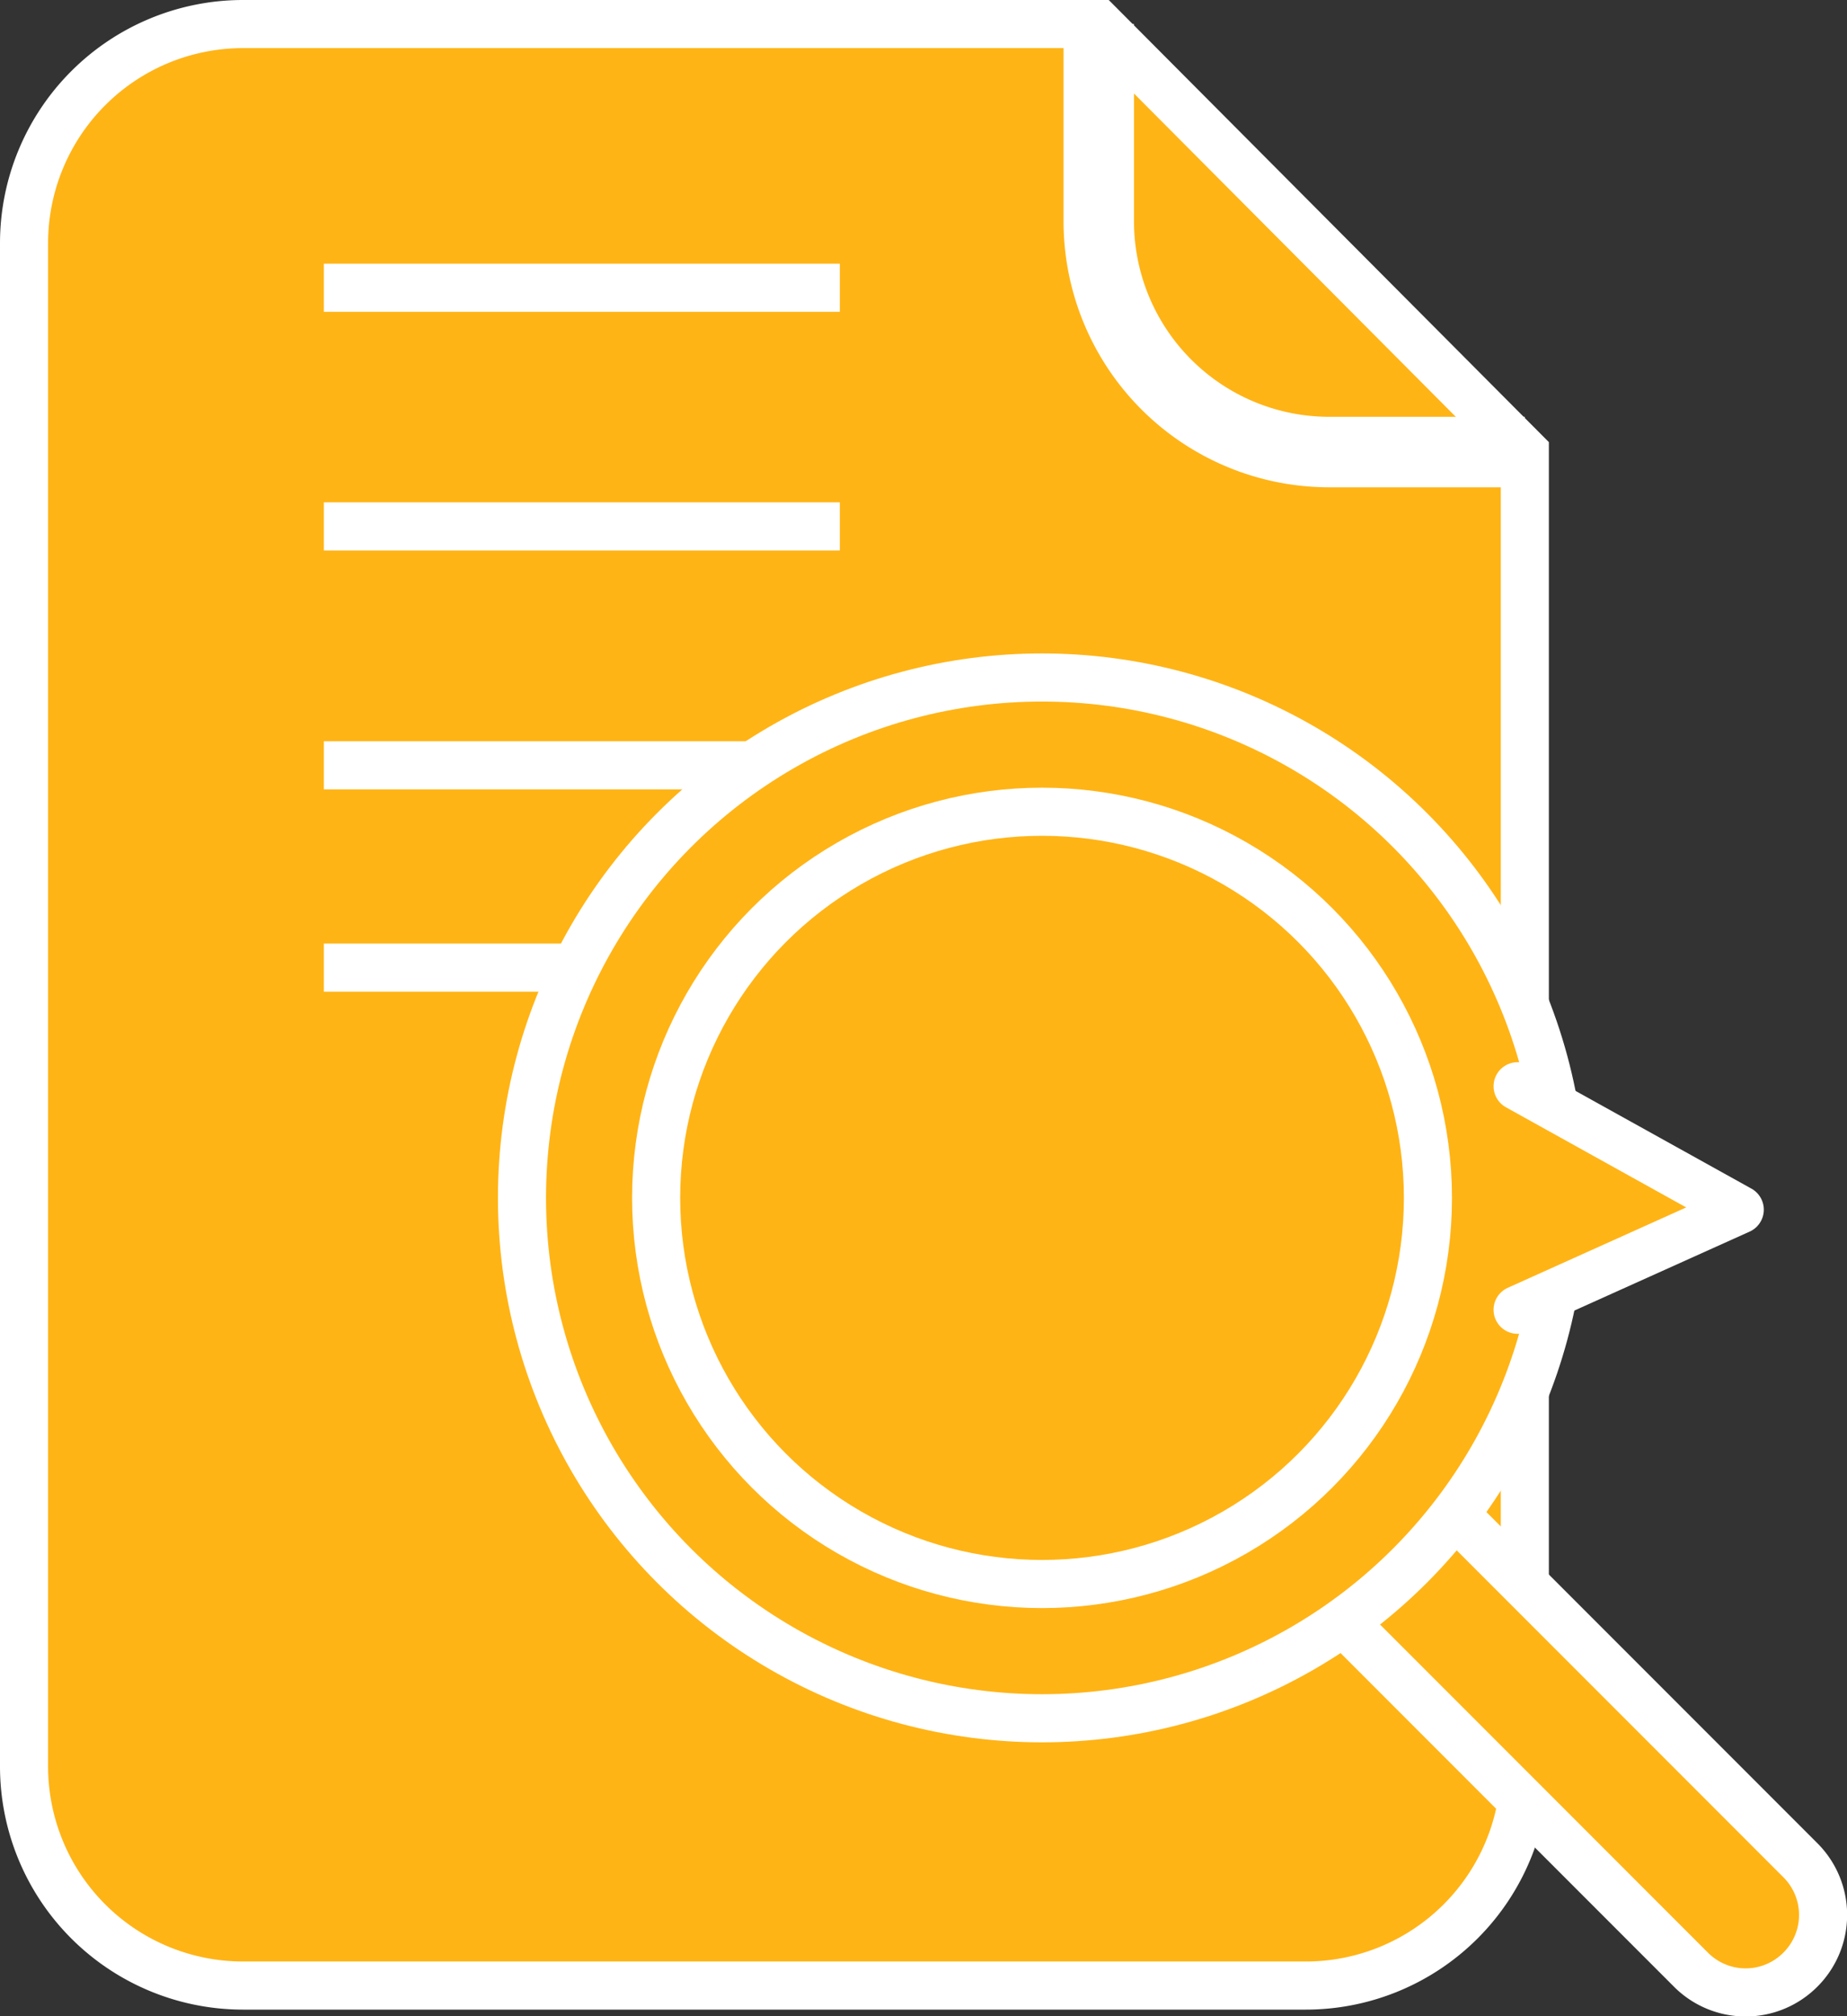
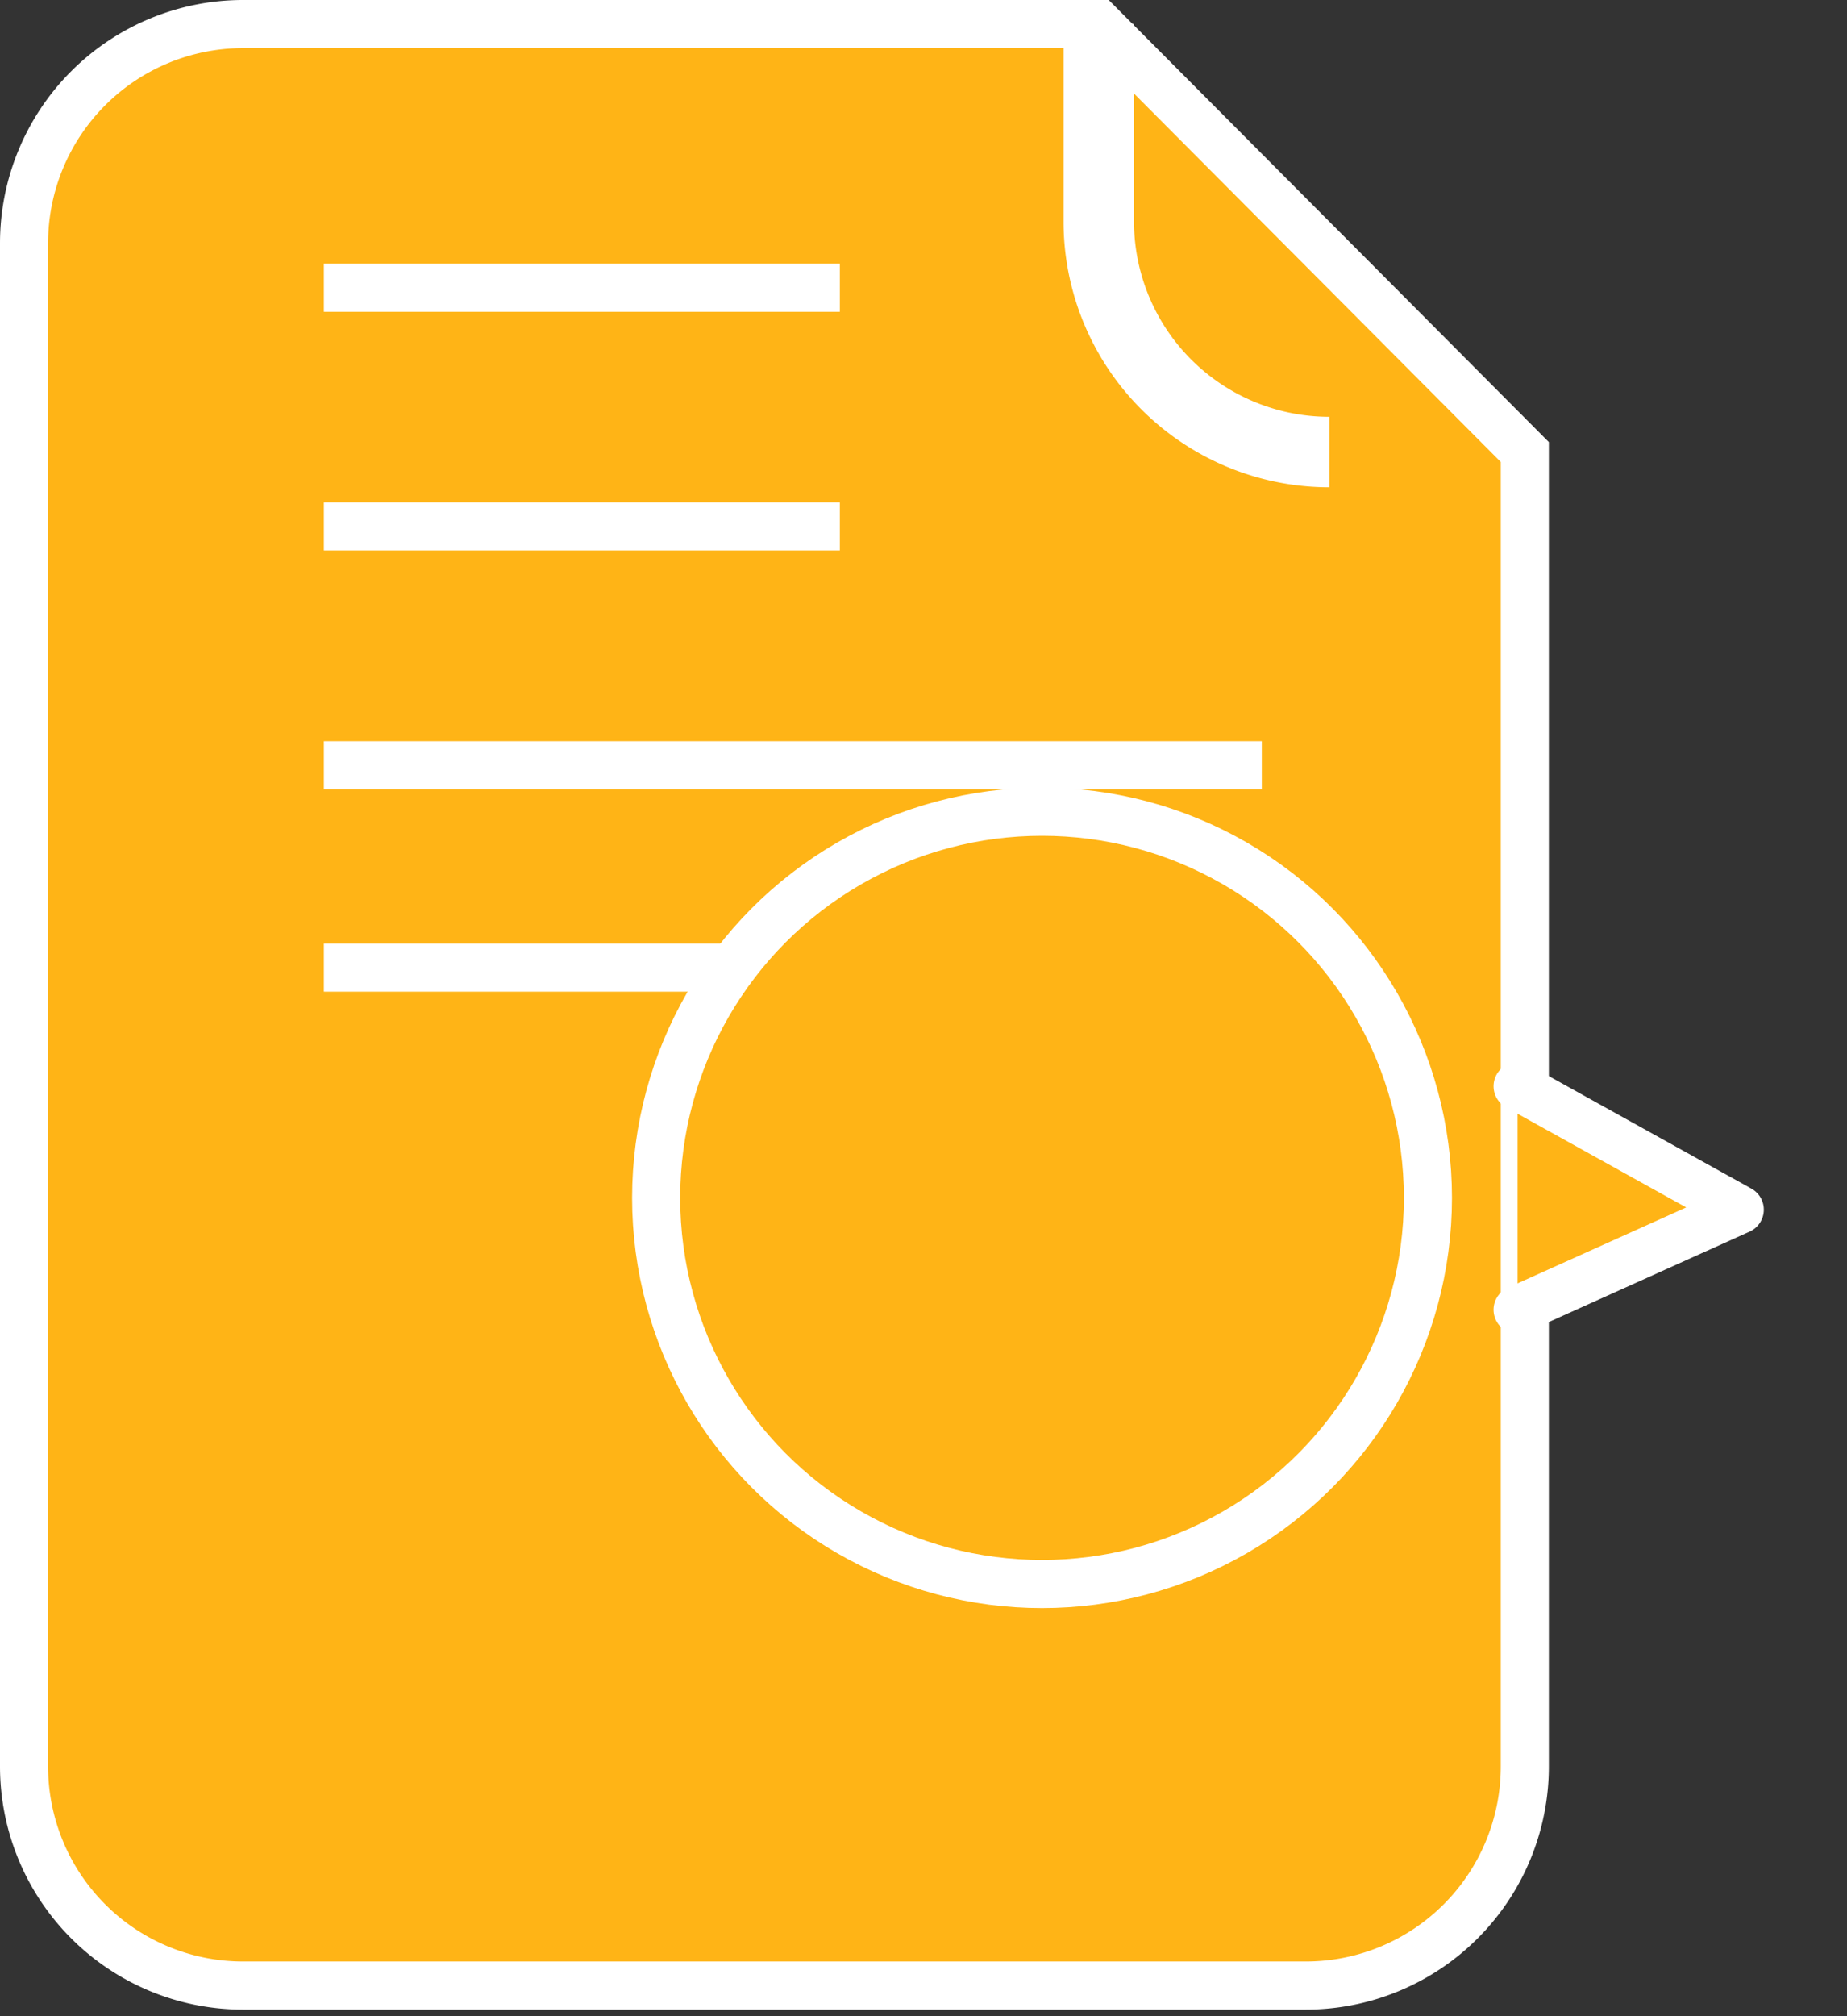
<svg xmlns="http://www.w3.org/2000/svg" width="76.82" height="83.81" viewBox="0 0 76.82 83.81">
  <rect x="0" y="0" width="76.82" height="83.81" fill="#333333" stroke="none" />
  <title>indexnews-deco-4</title>
  <g id="6b04ba2d-bb87-473e-b65f-dd46667bfae5" data-name="圖層 2">
    <g id="b80703c9-3645-4f47-84f7-d5844758910e" data-name="4">
      <g>
        <path d="M45.7,1H10.1A9.11,9.11,0,0,0,1,10.1V73.42a9.11,9.11,0,0,0,9.1,9.11H54.31a9.11,9.11,0,0,0,9.11-9.11V18.79Z" fill="#ffb416" stroke="#fff" stroke-miterlimit="10" stroke-width="2" />
        <line x1="13.47" y1="11.96" x2="34.93" y2="11.96" fill="none" stroke="#fff" stroke-miterlimit="10" stroke-width="2" />
        <line x1="13.47" y1="21.88" x2="34.93" y2="21.88" fill="none" stroke="#fff" stroke-miterlimit="10" stroke-width="2" />
        <line x1="13.47" y1="31.81" x2="52.48" y2="31.81" fill="none" stroke="#fff" stroke-miterlimit="10" stroke-width="2" />
        <line x1="13.47" y1="40.22" x2="52.48" y2="40.22" fill="none" stroke="#fff" stroke-miterlimit="10" stroke-width="2" />
-         <path d="M45.7,1V9.2a9.59,9.59,0,0,0,9.59,9.59h8.13" fill="none" stroke="#fff" stroke-miterlimit="10" stroke-width="2.93" />
+         <path d="M45.7,1V9.2a9.59,9.59,0,0,0,9.59,9.59" fill="none" stroke="#fff" stroke-miterlimit="10" stroke-width="2.93" />
        <g>
          <g>
-             <path d="M56.22,67.76,70.33,81.87a3.21,3.21,0,0,0,4.55,0h0a3.21,3.21,0,0,0,0-4.55L60.77,63.21" fill="#ffb416" stroke="#fff" stroke-miterlimit="10" stroke-width="2" />
-             <circle cx="43.34" cy="49.79" r="21.63" fill="#ffb416" stroke="#fff" stroke-miterlimit="10" stroke-width="2" />
            <circle cx="43.34" cy="49.79" r="16.05" fill="#ffb416" stroke="#fff" stroke-miterlimit="10" stroke-width="2" />
          </g>
          <polyline points="63.12 54.44 72.36 50.28 63.12 45.15" fill="#ffb416" stroke="#fff" stroke-linecap="round" stroke-linejoin="round" stroke-width="2" />
        </g>
      </g>
    </g>
  </g>
</svg>